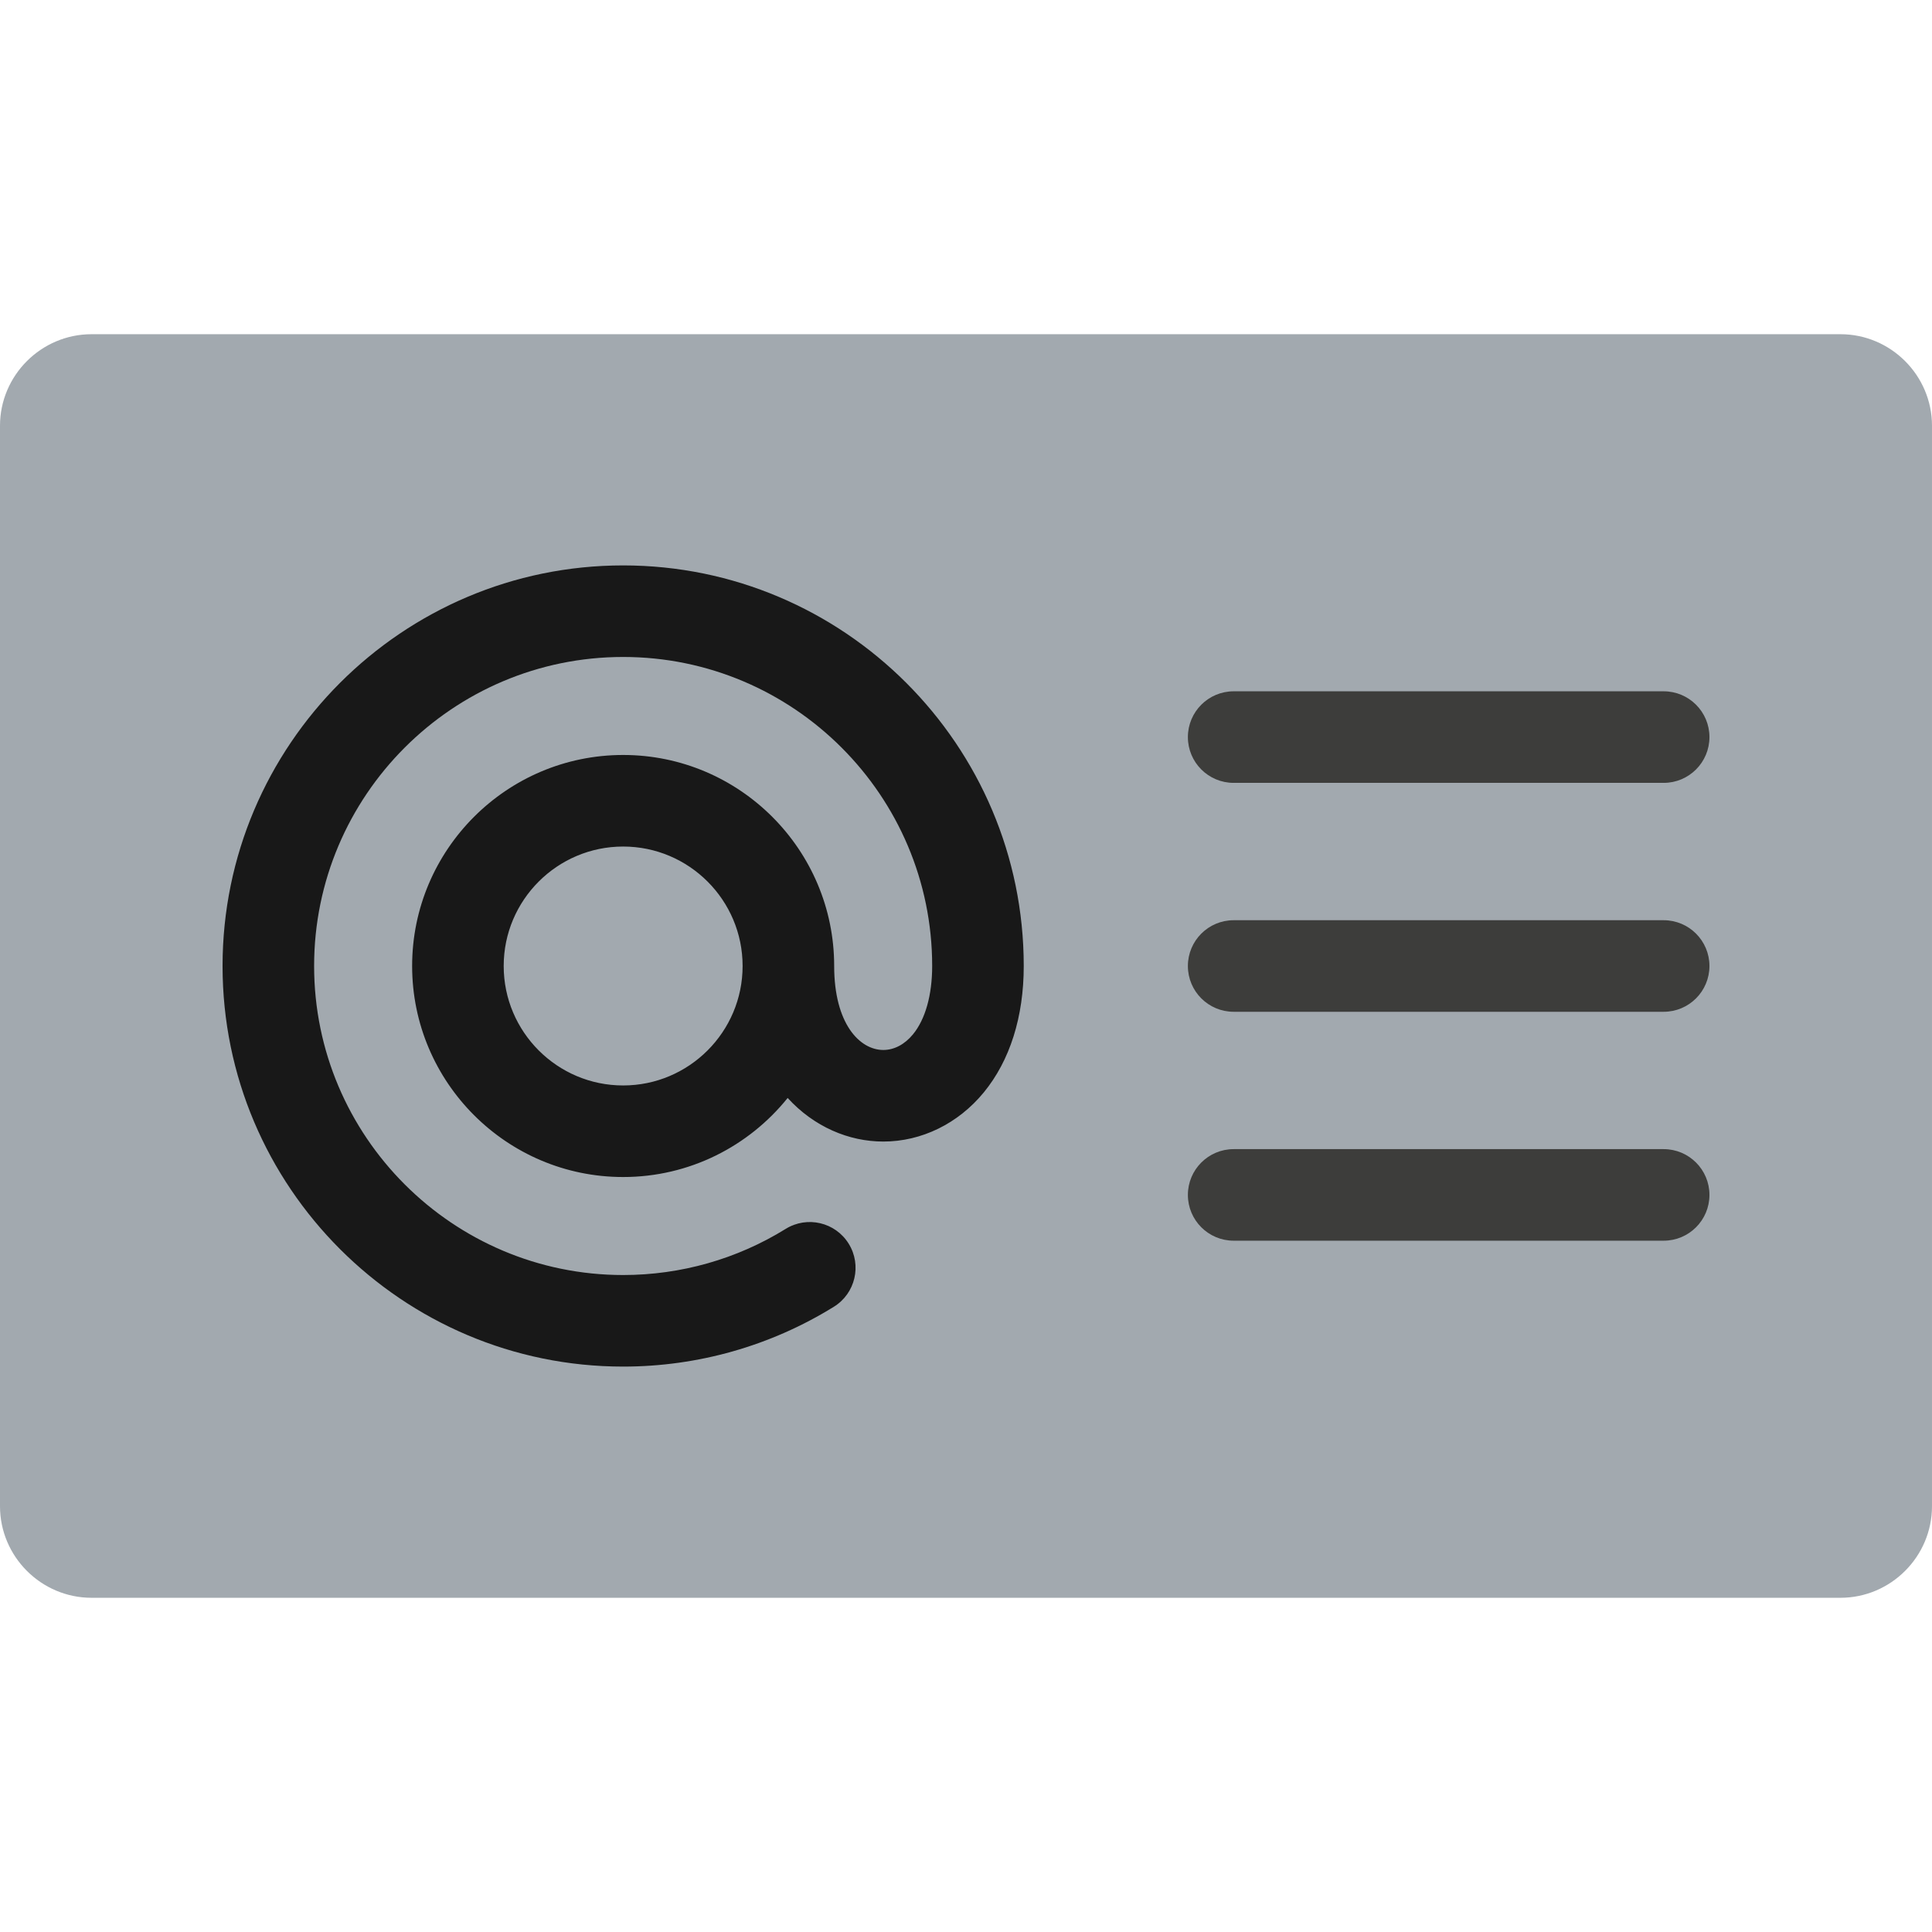
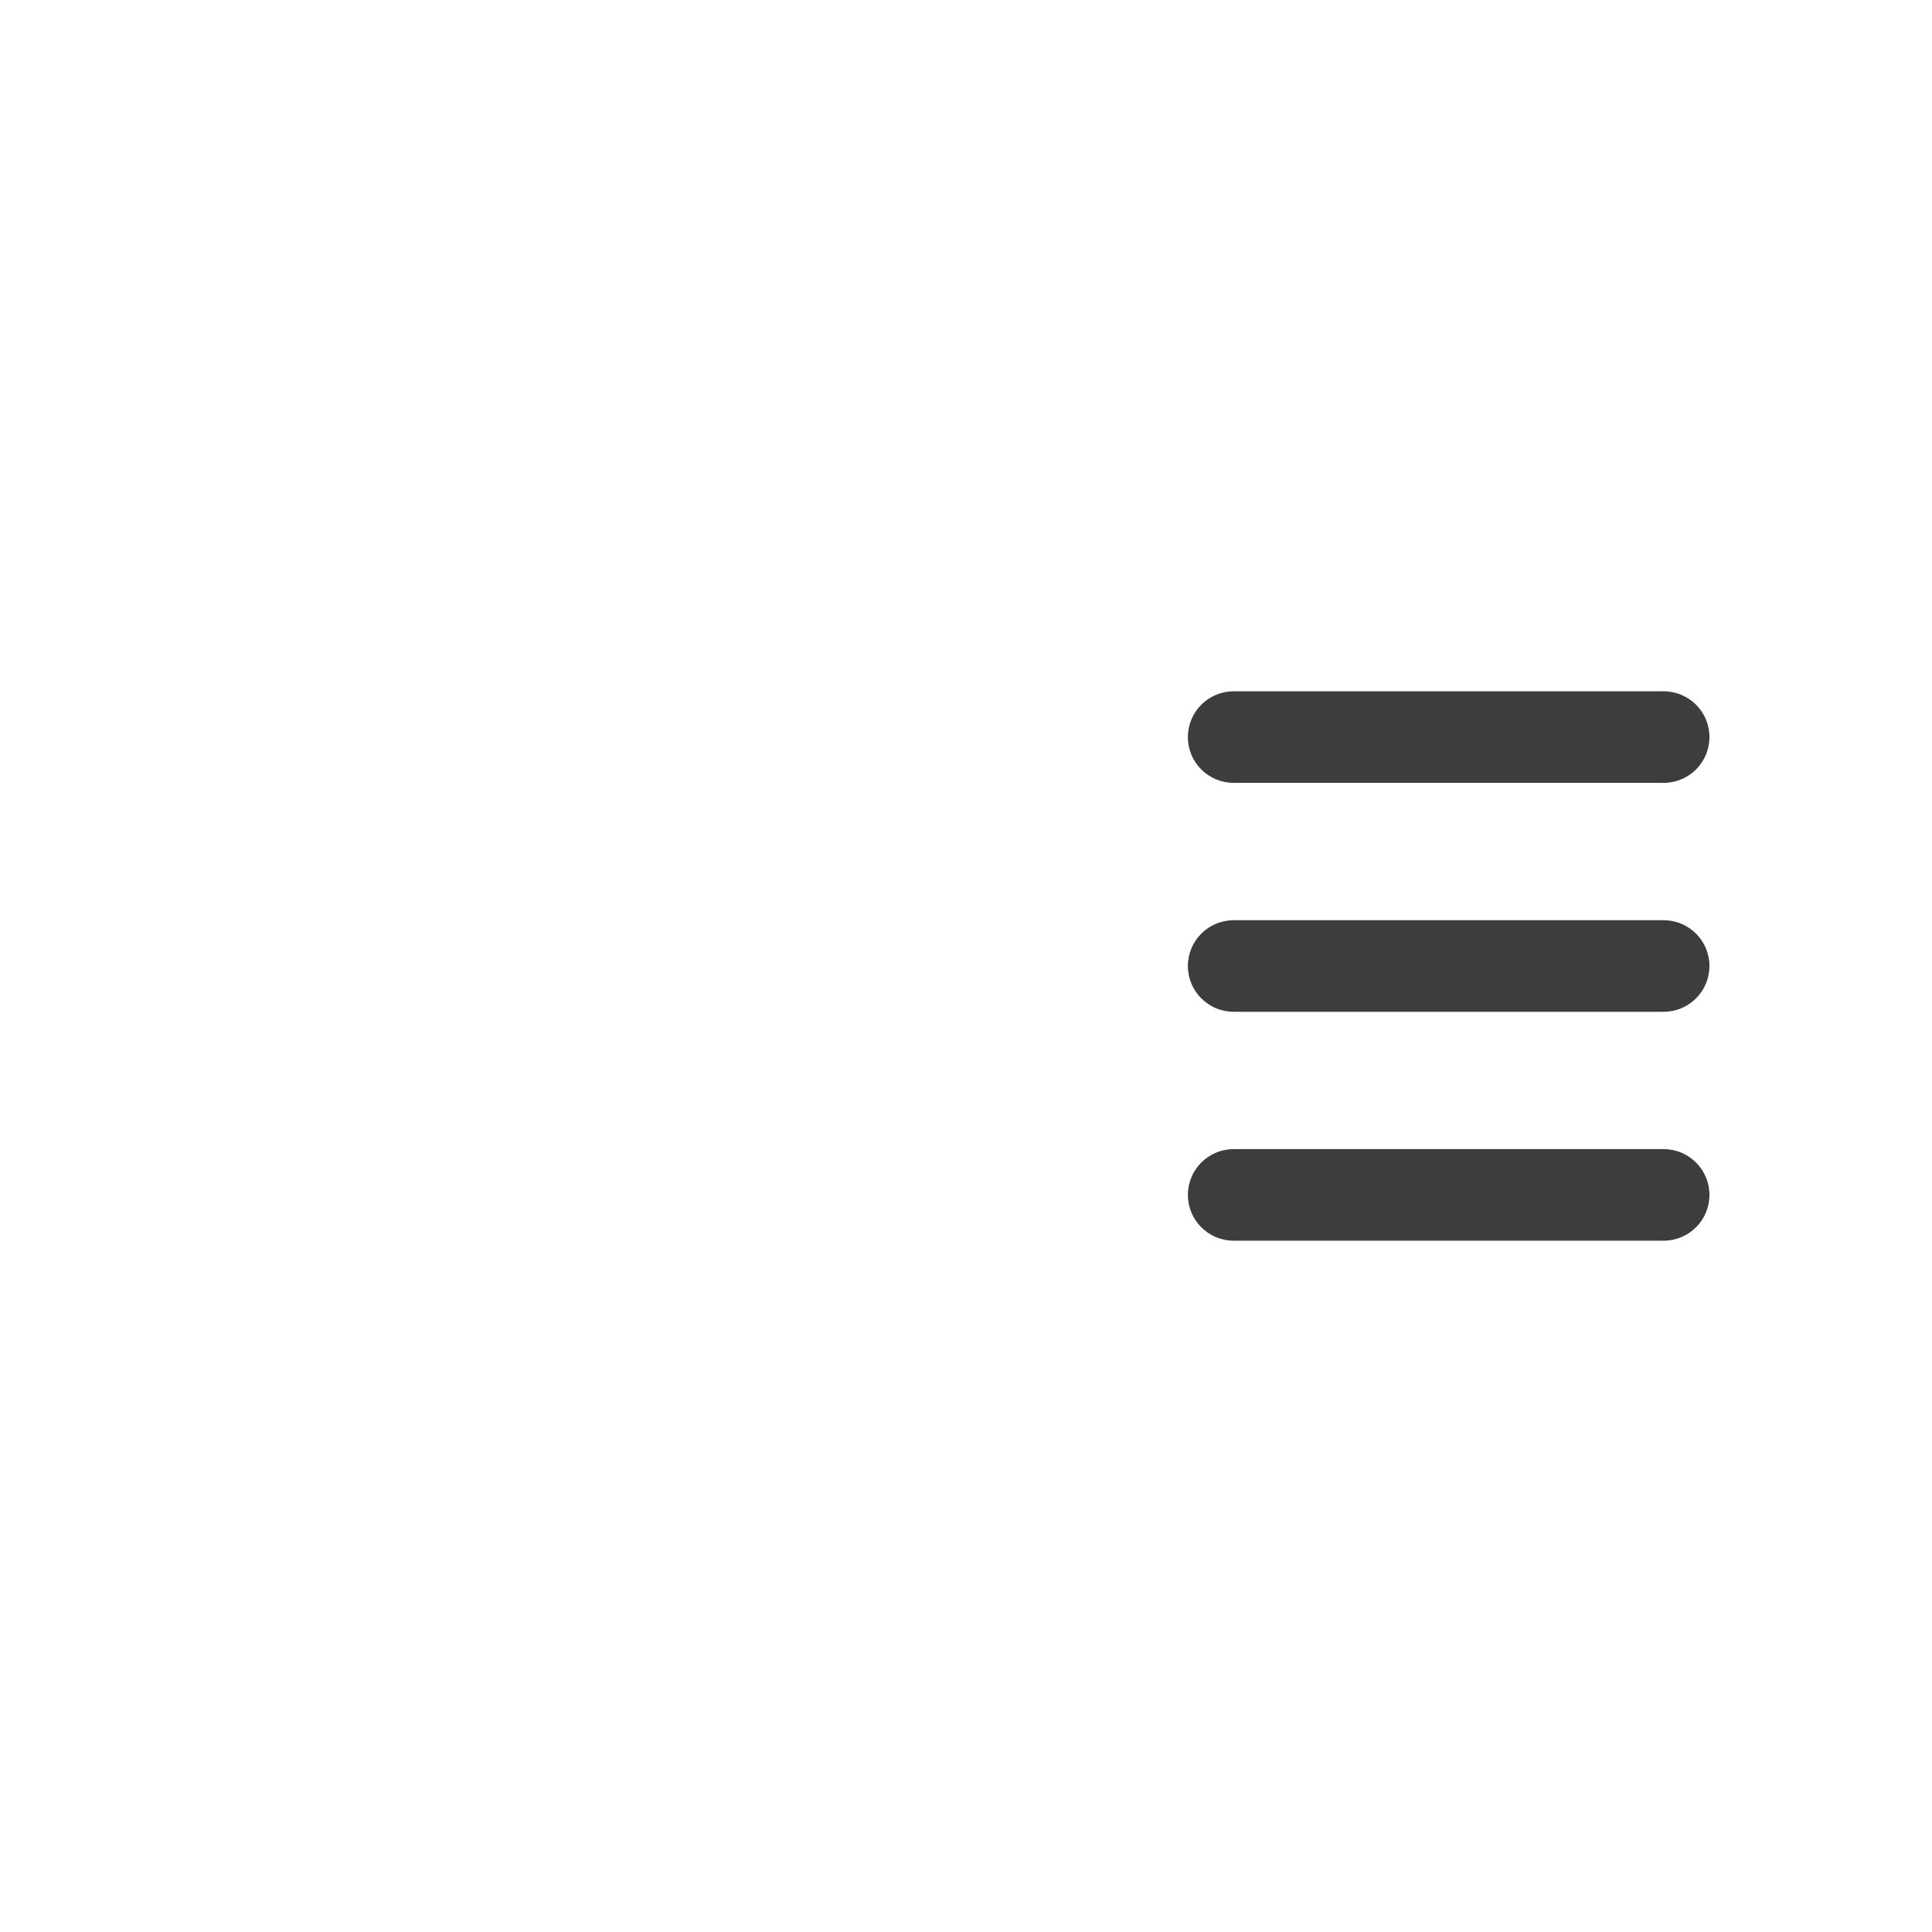
<svg xmlns="http://www.w3.org/2000/svg" height="800px" width="800px" version="1.1" id="Layer_1" viewBox="0 0 512 512" xml:space="preserve">
-   <path style="fill:#A2A9AF;" d="M24.265,88.569C10.919,88.569,0,99.488,0,112.834v286.332c0,13.346,10.919,24.265,24.265,24.265  h463.469c13.346,0,24.265-10.919,24.265-24.265V112.834c0-13.346-10.919-24.265-24.265-24.265H24.265z" />
-   <path style="fill:#181818;" d="M165.141,149.839c-58.538,0-106.161,47.623-106.161,106.161s47.623,106.161,106.161,106.161  c19.79,0,39.102-5.485,55.849-15.862c5.696-3.529,7.452-11.008,3.923-16.704s-11.007-7.452-16.704-3.923  c-12.906,7.997-27.798,12.224-43.069,12.224c-45.158,0-81.896-36.738-81.896-81.896s36.738-81.896,81.896-81.896  s81.896,36.738,81.896,81.896c0,7.684-1.804,14.113-5.08,18.103c-2.197,2.678-4.989,4.152-7.863,4.152  c-6.275,0-13.029-6.964-13.029-22.255c0-30.836-25.087-55.923-55.923-55.923S109.219,225.164,109.219,256  s25.087,55.923,55.922,55.923c17.612,0,33.337-8.191,43.595-20.954c6.98,7.64,16.194,11.553,25.356,11.553  c10.126,0,19.83-4.746,26.622-13.023c6.927-8.441,10.588-20.023,10.588-33.497C271.302,197.462,223.678,149.839,165.141,149.839z   M165.141,287.658c-17.455,0-31.657-14.201-31.657-31.658s14.201-31.658,31.657-31.658c17.457,0,31.658,14.201,31.658,31.658  S182.597,287.658,165.141,287.658z" />
  <g>
    <path style="fill:#3D3D3B;" d="M440.888,328.796H326.934c-6.7,0-12.133-5.432-12.133-12.133s5.433-12.133,12.133-12.133h113.954   c6.7,0,12.133,5.432,12.133,12.133C453.021,323.364,447.588,328.796,440.888,328.796z" />
    <path style="fill:#3D3D3B;" d="M440.888,207.469H326.934c-6.7,0-12.133-5.432-12.133-12.133s5.433-12.133,12.133-12.133h113.954   c6.7,0,12.133,5.432,12.133,12.133S447.588,207.469,440.888,207.469z" />
    <path style="fill:#3D3D3B;" d="M440.888,268.133H326.934c-6.7,0-12.133-5.432-12.133-12.133c0-6.701,5.433-12.133,12.133-12.133   h113.954c6.7,0,12.133,5.432,12.133,12.133C453.021,262.701,447.588,268.133,440.888,268.133z" />
  </g>
</svg>